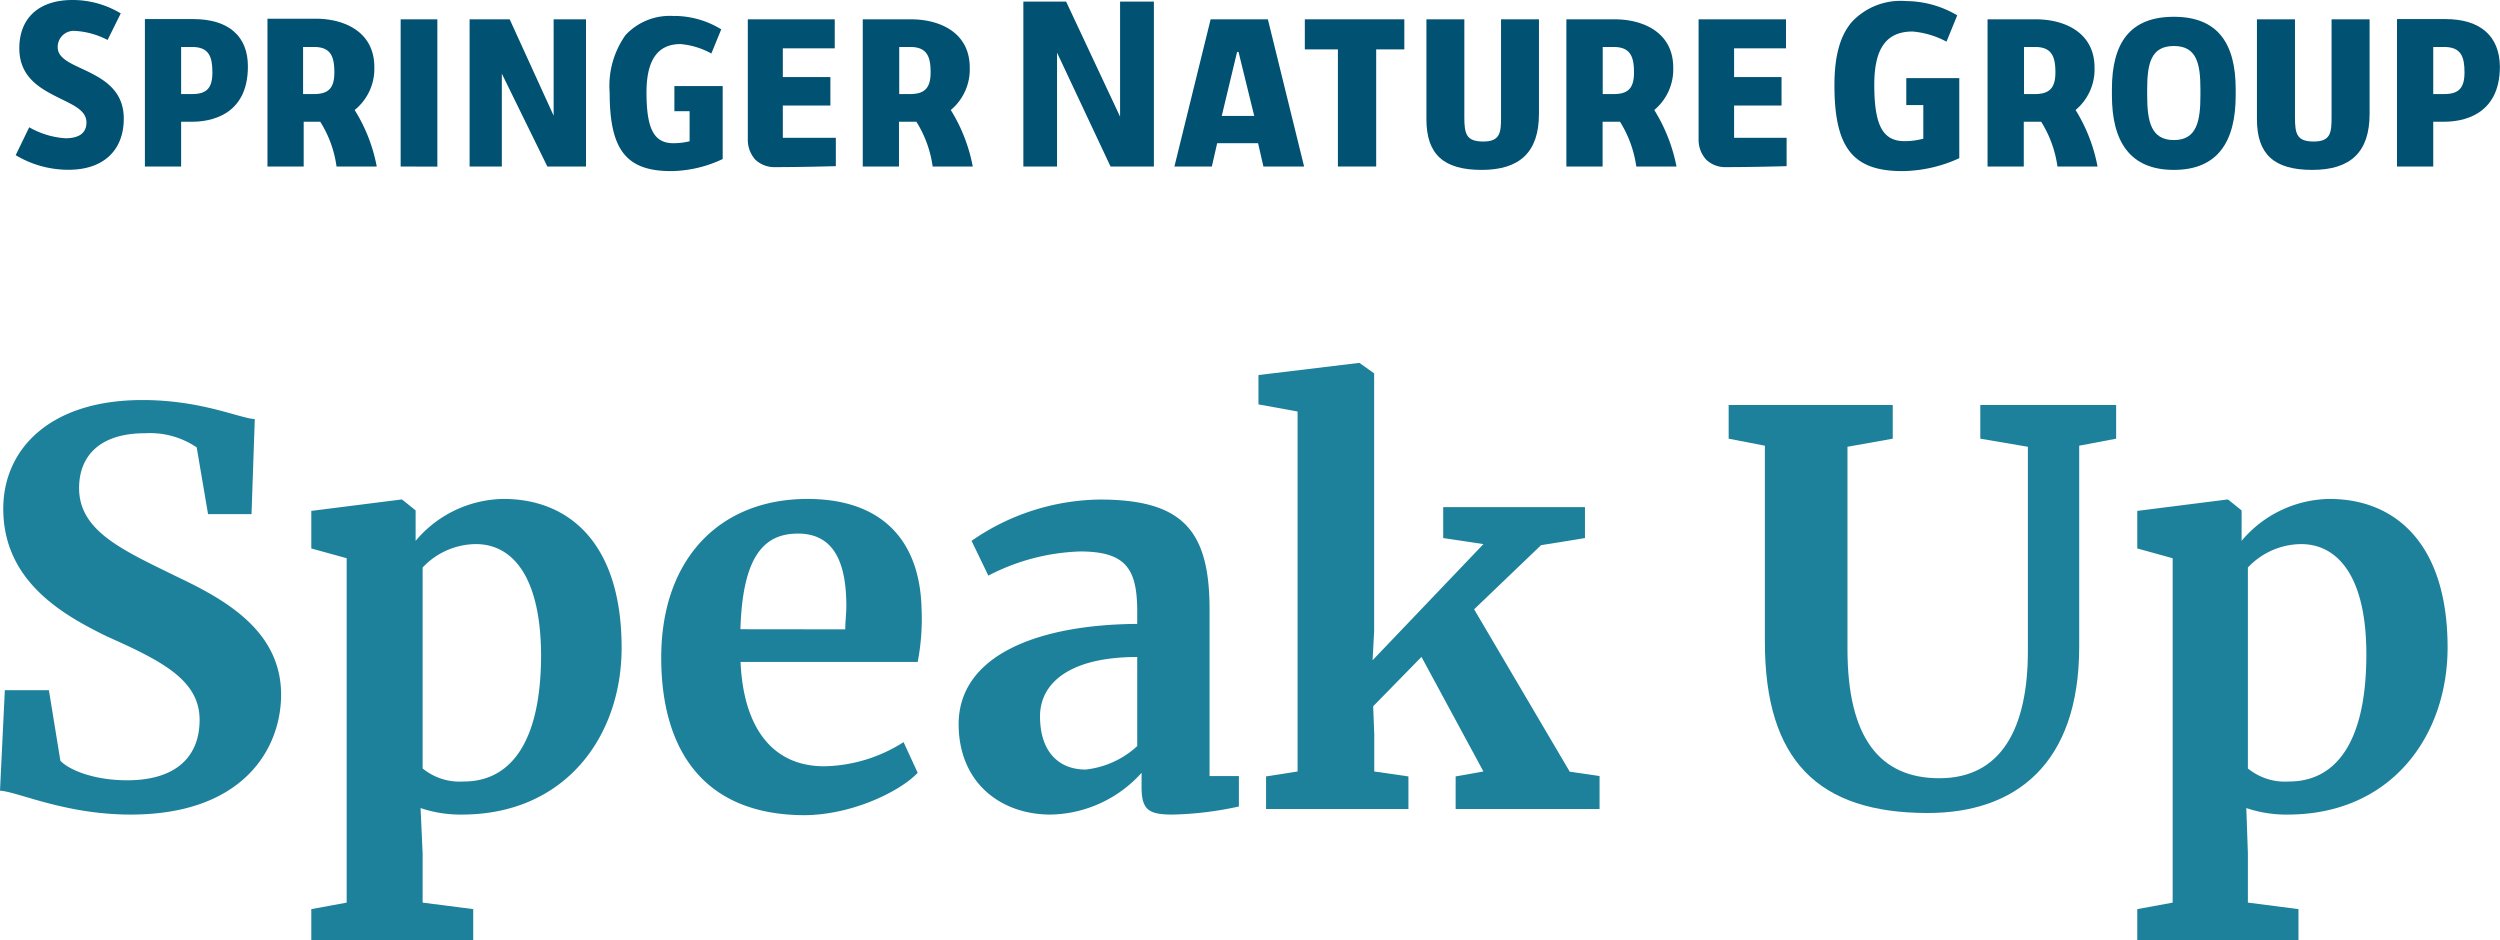
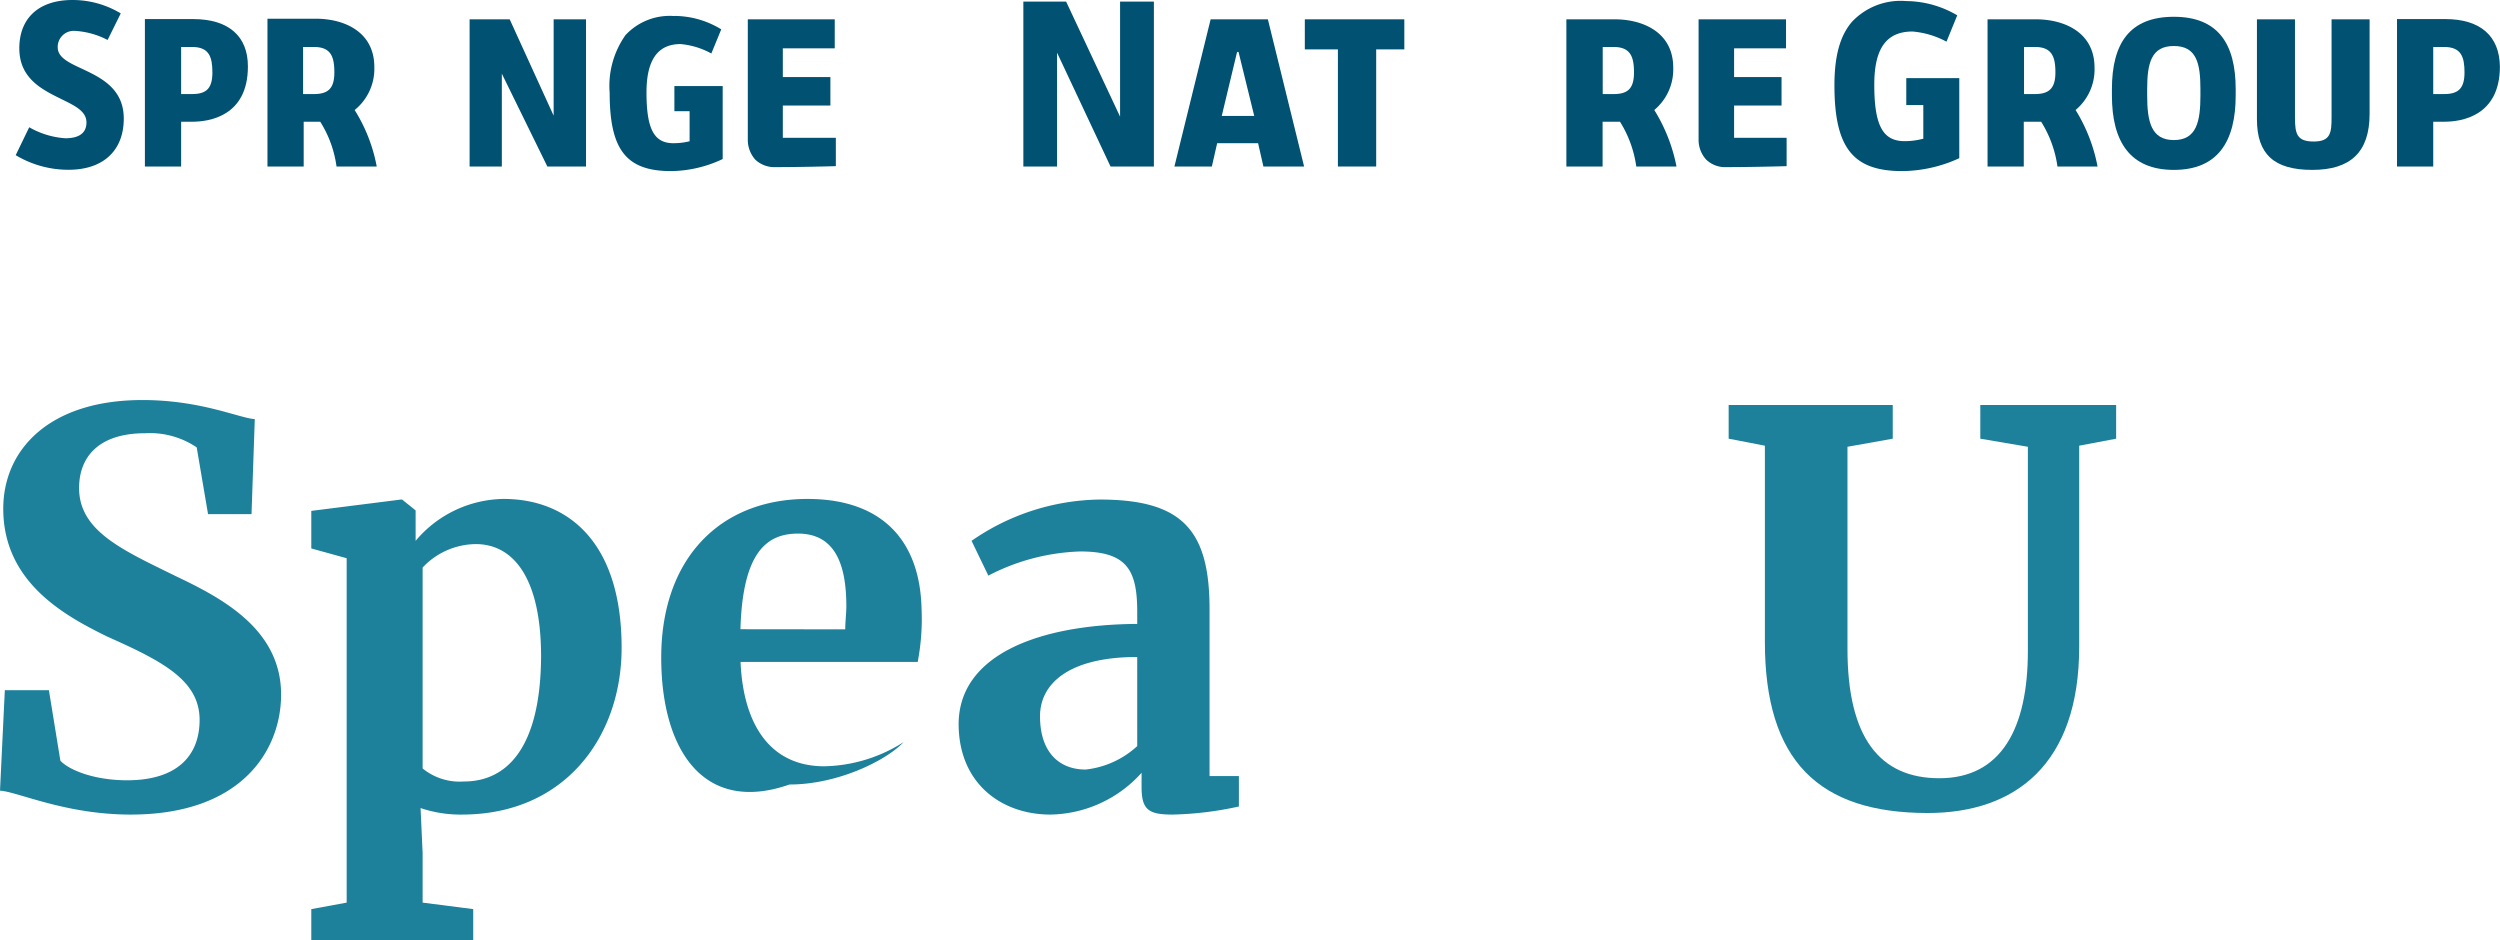
<svg xmlns="http://www.w3.org/2000/svg" xmlns:ns1="http://sodipodi.sourceforge.net/DTD/sodipodi-0.dtd" xmlns:ns2="http://www.inkscape.org/namespaces/inkscape" viewBox="0 0 200 75.216" version="1.1" id="svg61" ns1:docname="SpringerNatureLogo.svg" width="200" height="75.216" ns2:version="0.92.3 (2405546, 2018-03-11)">
  <ns1:namedview pagecolor="#ffffff" bordercolor="#666666" borderopacity="1" objecttolerance="10" gridtolerance="10" guidetolerance="10" ns2:pageopacity="0" ns2:pageshadow="2" ns2:window-width="1275" ns2:window-height="687" id="namedview63" showgrid="false" fit-margin-top="0" fit-margin-left="0" fit-margin-right="0" fit-margin-bottom="0" ns2:zoom="1.6519345" ns2:cx="103.515" ns2:cy="38.930007" ns2:window-x="220" ns2:window-y="266" ns2:window-maximized="0" ns2:current-layer="svg61" />
  <defs id="defs4">
    <style id="style2">.cls-1{fill:#005172;}.cls-2{fill:#1d819b;}</style>
  </defs>
  <g id="Ebene_2" data-name="Ebene 2" transform="matrix(0.966,0,0,0.966,0,4.9929688e-6)">
    <g id="SNG_Logo" data-name="SNG Logo">
      <path class="cls-1" d="m 157.86,0.09 a 5.52,5.52 0 0 0 -4.49,1.72 c -1,1.16 -1.45,2.87 -1.45,5.25 0,5.18 1.53,7.11 5.62,7.11 a 11.55,11.55 0 0 0 4.72,-1.07 V 6.47 h -4.39 V 8.7 h 1.41 v 2.8 h -0.06 a 5.86,5.86 0 0 1 -1.49,0.19 c -1.81,0 -2.51,-1.31 -2.51,-4.68 0,-3 1,-4.4 3.17,-4.4 a 7.18,7.18 0 0 1 2.81,0.84 l 0.89,-2.18 a 8.41,8.41 0 0 0 -4.23,-1.18" id="path6" ns2:connector-curvature="0" style="fill:#005172" />
      <path class="cls-1" d="M 182.23,7.9 V 7.39 c 0,-2.15 -0.32,-3.58 -2.2,-3.58 -1.88,0 -2.21,1.43 -2.21,3.58 V 7.9 c 0,2.15 0.32,3.7 2.21,3.7 1.89,0 2.2,-1.55 2.2,-3.7 m -7.33,0 V 7.39 c 0,-3.83 1.49,-6 5.13,-6 3.64,0 5.12,2.21 5.12,6 V 7.9 c 0,3.83 -1.49,6.17 -5.12,6.17 -3.63,0 -5.13,-2.34 -5.13,-6.17" id="path8" ns2:connector-curvature="0" style="fill:#005172" />
      <path class="cls-1" d="m 1.3,12.85 a 8.46,8.46 0 0 0 4.38,1.21 c 2.86,0 4.57,-1.58 4.57,-4.24 0,-2.5 -1.92,-3.4 -3.47,-4.13 -1.06,-0.49 -2,-0.93 -2,-1.76 A 1.33,1.33 0 0 1 6.23,2.56 6.64,6.64 0 0 1 8.91,3.31 L 10,1.11 A 7.73,7.73 0 0 0 6,0 C 3.24,0 1.6,1.48 1.6,4 c 0,2.52 1.92,3.43 3.47,4.2 1.12,0.55 2.09,1 2.09,1.94 0,0.94 -0.7,1.31 -1.74,1.31 a 6.92,6.92 0 0 1 -3,-0.91 z" id="path10" ns2:connector-curvature="0" style="fill:#005172" />
      <path class="cls-1" d="m 16,1.58 c -1.19,0 -3,0 -4,0 v 12.21 h 3 v -3.71 h 0.93 c 1.38,0 4.6,-0.45 4.6,-4.57 C 20.54,3 18.93,1.58 16,1.58 Z M 15.91,7.79 H 15 v -3.9 0 c 0.27,0 0.62,0 0.91,0 1.4,0 1.68,0.81 1.68,2.11 0,1.3 -0.48,1.79 -1.67,1.79 z" id="path12" ns2:connector-curvature="0" style="fill:#005172" />
      <path class="cls-1" d="m 29.37,9.11 v 0 0 A 4.37,4.37 0 0 0 31,5.55 c 0,-2.93 -2.5,-4 -4.85,-4 -1.2,0 -3,0 -4,0 v 12.24 h 3 V 10.08 H 26 26.52 v 0 0 a 9.26,9.26 0 0 1 1.35,3.71 H 31.2 A 13.48,13.48 0 0 0 29.37,9.11 Z M 26,7.79 h -0.9 v -3.9 0 c 0.27,0 0.62,0 0.9,0 1.41,0 1.69,0.81 1.69,2.11 0,1.3 -0.49,1.79 -1.69,1.79 z" id="path14" ns2:connector-curvature="0" style="fill:#005172" />
      <path class="cls-1" d="m 202.51,1.58 c -1.2,0 -3,0 -4,0 v 12.21 h 3 v -3.71 h 0.92 c 1.39,0 4.6,-0.45 4.6,-4.57 C 207,3 205.43,1.58 202.51,1.58 Z m -0.09,6.21 h -0.91 v -3.9 0 c 0.27,0 0.62,0 0.9,0 1.41,0 1.69,0.81 1.69,2.11 0,1.3 -0.49,1.79 -1.68,1.79 z" id="path16" ns2:connector-curvature="0" style="fill:#005172" />
-       <polygon class="cls-1" points="36.22,6.41 36.22,4.73 36.22,3.79 36.22,2.5 36.22,1.6 33.18,1.6 33.18,2.27 33.18,3.24 33.18,4.47 33.18,5.93 33.18,8.03 33.18,9.74 33.18,11.49 33.18,13.79 36.22,13.8 36.22,12.59 36.22,10.2 36.22,8.29 " id="polygon18" style="fill:#005172" />
      <polygon class="cls-1" points="45.85,1.6 45.85,9.58 42.21,1.6 38.89,1.6 38.89,13.79 41.56,13.79 41.56,6.1 45.33,13.79 48.53,13.79 48.53,1.6 " id="polygon20" style="fill:#005172" />
      <polygon class="cls-1" points="92.76,0.13 92.76,9.66 88.29,0.13 84.75,0.13 84.75,13.79 87.54,13.79 87.54,4.36 91.97,13.79 95.56,13.79 95.56,0.13 " id="polygon22" style="fill:#005172" />
      <path class="cls-1" d="M 55.86,1.33 A 5,5 0 0 0 51.8,2.91 7.28,7.28 0 0 0 50.49,7.69 c 0,4.73 1.38,6.48 5.09,6.48 a 10.23,10.23 0 0 0 4.27,-1 V 7.13 h -4 v 2.08 h 1.26 v 2.49 0 a 5.64,5.64 0 0 1 -1.34,0.16 c -1.61,0 -2.23,-1.18 -2.23,-4.21 0,-2.67 0.92,-4 2.82,-4 a 6.43,6.43 0 0 1 2.55,0.78 l 0.82,-2 A 7.46,7.46 0 0 0 55.88,1.32" id="path24" ns2:connector-curvature="0" style="fill:#005172" />
      <polygon class="cls-1" points="108.06,1.6 108.06,4.09 110.8,4.09 110.8,13.79 113.97,13.79 113.97,4.09 116.3,4.09 116.3,1.6 " id="polygon26" style="fill:#005172" />
-       <path class="cls-1" d="m 118.13,1.6 v 8.27 c 0,2.9 1.41,4.2 4.57,4.2 3.16,0 4.75,-1.47 4.75,-4.64 V 1.6 h -3.14 v 8.12 c 0,1.25 -0.07,2 -1.47,2 -1.4,0 -1.57,-0.62 -1.57,-2 V 1.6 Z" id="path28" ns2:connector-curvature="0" style="fill:#005172" />
      <path class="cls-1" d="m 186.91,1.6 v 8.27 c 0,2.9 1.41,4.2 4.58,4.2 3.17,0 4.75,-1.47 4.75,-4.64 V 1.6 h -3.15 v 8.12 c 0,1.25 -0.07,2 -1.47,2 -1.4,0 -1.56,-0.62 -1.56,-2 V 1.6 Z" id="path30" ns2:connector-curvature="0" style="fill:#005172" />
      <path class="cls-1" d="m 61.93,1.6 v 10 a 2.46,2.46 0 0 0 0.61,1.61 2.29,2.29 0 0 0 1.68,0.63 c 2.21,0 4.63,-0.07 5,-0.08 V 11.41 H 64.83 V 8.74 h 3.94 V 6.38 H 64.83 V 4 h 4.3 V 1.6 Z" id="path32" ns2:connector-curvature="0" style="fill:#005172" />
      <path class="cls-1" d="m 140.67,1.6 v 10 a 2.44,2.44 0 0 0 0.62,1.61 2.25,2.25 0 0 0 1.67,0.63 c 2.21,0 4.63,-0.07 5,-0.08 v -2.35 h -4.35 V 8.74 h 3.93 V 6.38 h -3.93 V 4 h 4.3 V 1.6 Z" id="path34" ns2:connector-curvature="0" style="fill:#005172" />
      <path class="cls-1" d="m 105,1.6 h -4.74 l -3,12.19 h 3.1 l 0.44,-1.93 h 3.39 l 0.44,1.93 H 108 Z m -3.82,8 1.27,-5.3 h 0.12 l 1.3,5.3 z" id="path36" ns2:connector-curvature="0" style="fill:#005172" />
-       <path class="cls-1" d="m 78.74,9.11 v 0 0 A 4.37,4.37 0 0 0 80.31,5.6 c 0,-2.93 -2.51,-4 -4.86,-4 -1.19,0 -3,0 -4,0 v 12.19 h 3 v -3.71 h 0.92 0.52 v 0 0 a 9.41,9.41 0 0 1 1.35,3.71 h 3.32 A 13.68,13.68 0 0 0 78.74,9.11 Z M 75.37,7.79 h -0.9 v -3.9 0 c 0.27,0 0.63,0 0.91,0 1.4,0 1.69,0.81 1.69,2.11 0,1.3 -0.51,1.79 -1.7,1.79 z" id="path38" ns2:connector-curvature="0" style="fill:#005172" />
      <path class="cls-1" d="m 137,9.11 v 0 0 a 4.37,4.37 0 0 0 1.57,-3.51 c 0,-2.93 -2.51,-4 -4.85,-4 -1.2,0 -3,0 -4,0 v 12.19 h 3 v -3.71 h 0.92 0.52 v 0 0 a 9.41,9.41 0 0 1 1.35,3.71 h 3.33 A 13.88,13.88 0 0 0 137,9.11 Z m -3.37,-1.32 h -0.9 v -3.9 0 c 0.27,0 0.62,0 0.9,0 1.4,0 1.69,0.81 1.69,2.11 0,1.3 -0.48,1.79 -1.68,1.79 z" id="path40" ns2:connector-curvature="0" style="fill:#005172" />
      <path class="cls-1" d="m 171.89,9.11 v 0 0 a 4.37,4.37 0 0 0 1.57,-3.51 c 0,-2.93 -2.51,-4 -4.86,-4 -1.19,0 -3,0 -4,0 v 12.19 h 3 v -3.71 h 0.92 0.52 v 0 0 a 9.41,9.41 0 0 1 1.35,3.71 h 3.32 a 13.68,13.68 0 0 0 -1.82,-4.68 z m -3.37,-1.32 h -0.9 v -3.9 0 c 0.27,0 0.62,0 0.91,0 1.4,0 1.69,0.81 1.69,2.11 0,1.3 -0.51,1.79 -1.7,1.79 z" id="path42" ns2:connector-curvature="0" style="fill:#005172" />
    </g>
    <g id="Product_Name" data-name="Product Name">
      <path class="cls-2" d="M 0,65.48 0.4,57.16 H 4.05 L 5,63 c 0.72,0.77 2.79,1.62 5.53,1.62 4.1,0 6,-2 6,-5 0,-3.28 -3.06,-4.86 -7.69,-6.92 C 5.4,51 0.27,48.25 0.27,42.13 c 0,-4.9 3.82,-9 11.52,-9 4.86,0 8,1.49 9.31,1.58 l -0.27,7.87 h -3.6 L 16.29,37.05 A 6.91,6.91 0 0 0 12,35.88 c -3.74,0 -5.45,1.89 -5.45,4.54 0,3.56 3.6,5.13 8,7.29 3.78,1.8 8.73,4.37 8.73,9.81 0,4.5 -3.15,9.94 -12.46,9.94 C 5.4,67.46 1.48,65.57 0,65.48 Z" id="path45" ns2:connector-curvature="0" style="fill:#1d819b" />
      <path class="cls-2" d="M 38.25,67.46 A 10.3,10.3 0 0 1 34.83,66.92 L 35,70.66 v 4.09 l 4.19,0.54 v 2.57 H 25.78 v -2.57 l 2.93,-0.54 V 46.23 l -2.93,-0.81 v -3.11 l 7.43,-0.94 h 0.09 l 1.12,0.9 v 2.52 a 9.67,9.67 0 0 1 7.29,-3.47 c 5.27,0 9.77,3.51 9.77,12.33 0,7.35 -4.68,13.81 -13.23,13.81 z M 35,47 v 16.64 a 4.85,4.85 0 0 0 3.42,1.08 c 3.56,0 6.35,-2.79 6.39,-10.35 0,-6.57 -2.34,-9.31 -5.4,-9.31 A 6.11,6.11 0 0 0 35,47 Z" id="path47" ns2:connector-curvature="0" style="fill:#1d819b" />
-       <path class="cls-2" d="m 54.76,54.46 c 0,-8.19 4.86,-13.14 12.11,-13.14 6.07,0 9.31,3.33 9.45,9.09 A 18.93,18.93 0 0 1 76,54.82 H 61.33 c 0.23,5.35 2.57,8.64 6.93,8.64 a 12.62,12.62 0 0 0 6.57,-2 L 76,64 c -1.44,1.53 -5.45,3.51 -9.45,3.51 C 58.27,67.46 54.76,62.11 54.76,54.46 Z M 70,52.12 c 0,-0.63 0.09,-1.3 0.09,-1.93 0,-3.56 -1,-6 -4,-6 -2.65,0 -4.59,1.62 -4.77,7.92 z" id="path49" ns2:connector-curvature="0" style="fill:#1d819b" />
+       <path class="cls-2" d="m 54.76,54.46 c 0,-8.19 4.86,-13.14 12.11,-13.14 6.07,0 9.31,3.33 9.45,9.09 A 18.93,18.93 0 0 1 76,54.82 H 61.33 c 0.23,5.35 2.57,8.64 6.93,8.64 a 12.62,12.62 0 0 0 6.57,-2 c -1.44,1.53 -5.45,3.51 -9.45,3.51 C 58.27,67.46 54.76,62.11 54.76,54.46 Z M 70,52.12 c 0,-0.63 0.09,-1.3 0.09,-1.93 0,-3.56 -1,-6 -4,-6 -2.65,0 -4.59,1.62 -4.77,7.92 z" id="path49" ns2:connector-curvature="0" style="fill:#1d819b" />
      <path class="cls-2" d="m 94.18,51.67 v -1 c 0,-3.47 -0.85,-5 -4.72,-5 a 17.62,17.62 0 0 0 -7.61,2 l -1.39,-2.88 a 19,19 0 0 1 10.62,-3.42 c 6.88,0 9.09,2.57 9.09,9.09 v 13.81 h 2.43 v 2.52 a 28.11,28.11 0 0 1 -5.49,0.67 c -2,0 -2.57,-0.4 -2.57,-2.29 V 64 A 10.36,10.36 0 0 1 87,67.46 c -4.1,0 -7.61,-2.61 -7.61,-7.51 0.03,-5.71 6.61,-8.23 14.79,-8.28 z m 0,10.12 v -7.38 c -5.67,0 -8.05,2.21 -8.05,4.91 0,2.92 1.53,4.41 3.78,4.41 a 7.5,7.5 0 0 0 4.27,-1.94 z" id="path51" ns2:connector-curvature="0" style="fill:#1d819b" />
-       <path class="cls-2" d="m 107.46,34.08 -3.24,-0.59 v -2.43 l 8.28,-1 h 0.09 l 1.21,0.86 V 52.3 l -0.13,2.38 9.18,-9.62 -3.33,-0.5 V 42 h 11.74 v 2.56 l -3.64,0.59 -5.54,5.31 7.92,13.45 2.47,0.36 V 67 h -11.92 v -2.7 l 2.3,-0.41 -5.13,-9.49 -4,4.09 0.09,2.3 v 3.1 l 2.83,0.41 V 67 h -11.79 v -2.7 l 2.61,-0.41 z" id="path53" ns2:connector-curvature="0" style="fill:#1d819b" />
      <path class="cls-2" d="M 146.16,53.16 V 36.91 l -3,-0.58 v -2.79 h 13.59 v 2.79 L 153,37 v 16.74 c 0,7.34 2.66,10.71 7.61,10.71 5.13,0 7.33,-4.14 7.33,-10.53 V 37 L 164,36.33 v -2.79 h 11.25 v 2.79 l -3.06,0.58 v 16.65 c 0,9.76 -5.31,13.77 -12.55,13.77 -9.03,0 -13.48,-4.33 -13.48,-14.17 z" id="path55" ns2:connector-curvature="0" style="fill:#1d819b" />
-       <path class="cls-2" d="m 189.45,67.46 a 10.3,10.3 0 0 1 -3.42,-0.54 l 0.13,3.74 v 4.09 l 4.19,0.54 v 2.57 H 177 v -2.57 l 2.93,-0.54 V 46.23 L 177,45.42 v -3.11 l 7.43,-0.94 h 0.09 l 1.12,0.9 v 2.52 a 9.67,9.67 0 0 1 7.29,-3.47 c 5.27,0 9.77,3.51 9.77,12.33 C 202.68,61 198,67.46 189.45,67.46 Z M 186.16,47 v 16.64 a 4.85,4.85 0 0 0 3.42,1.08 c 3.56,0 6.35,-2.79 6.39,-10.35 0.05,-6.57 -2.34,-9.31 -5.4,-9.31 A 6.11,6.11 0 0 0 186.16,47 Z" id="path57" ns2:connector-curvature="0" style="fill:#1d819b" />
    </g>
  </g>
</svg>